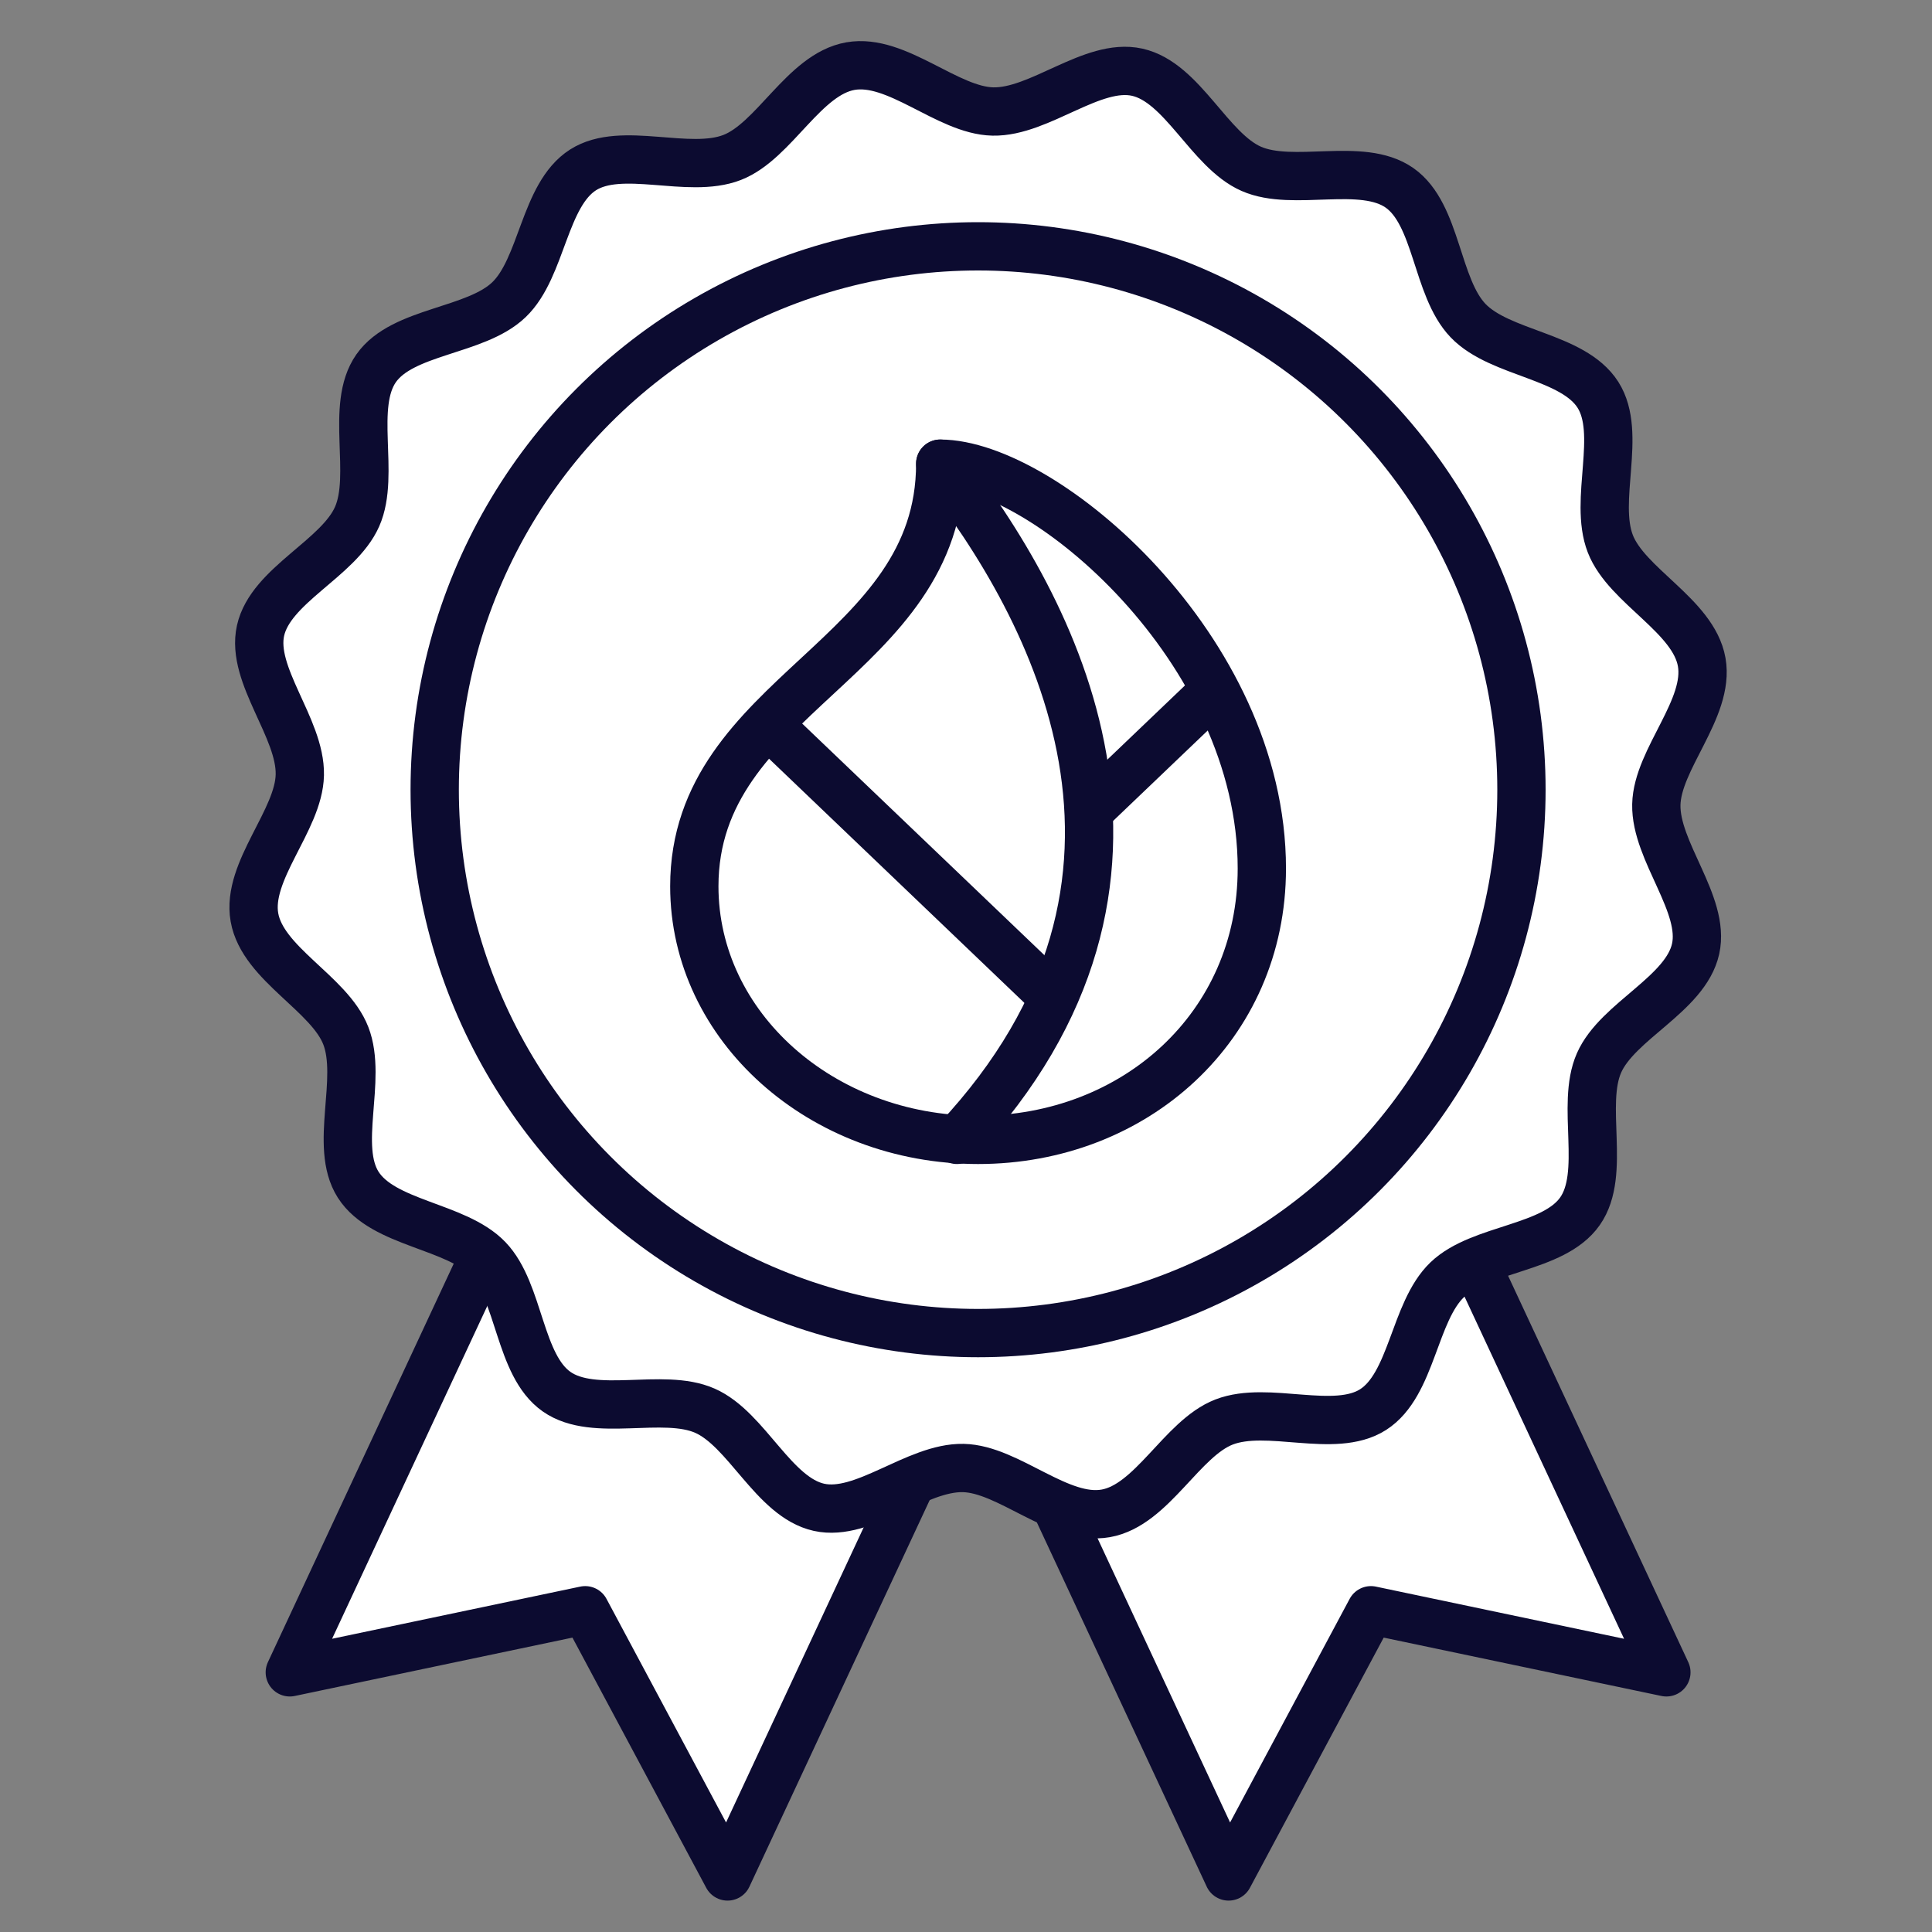
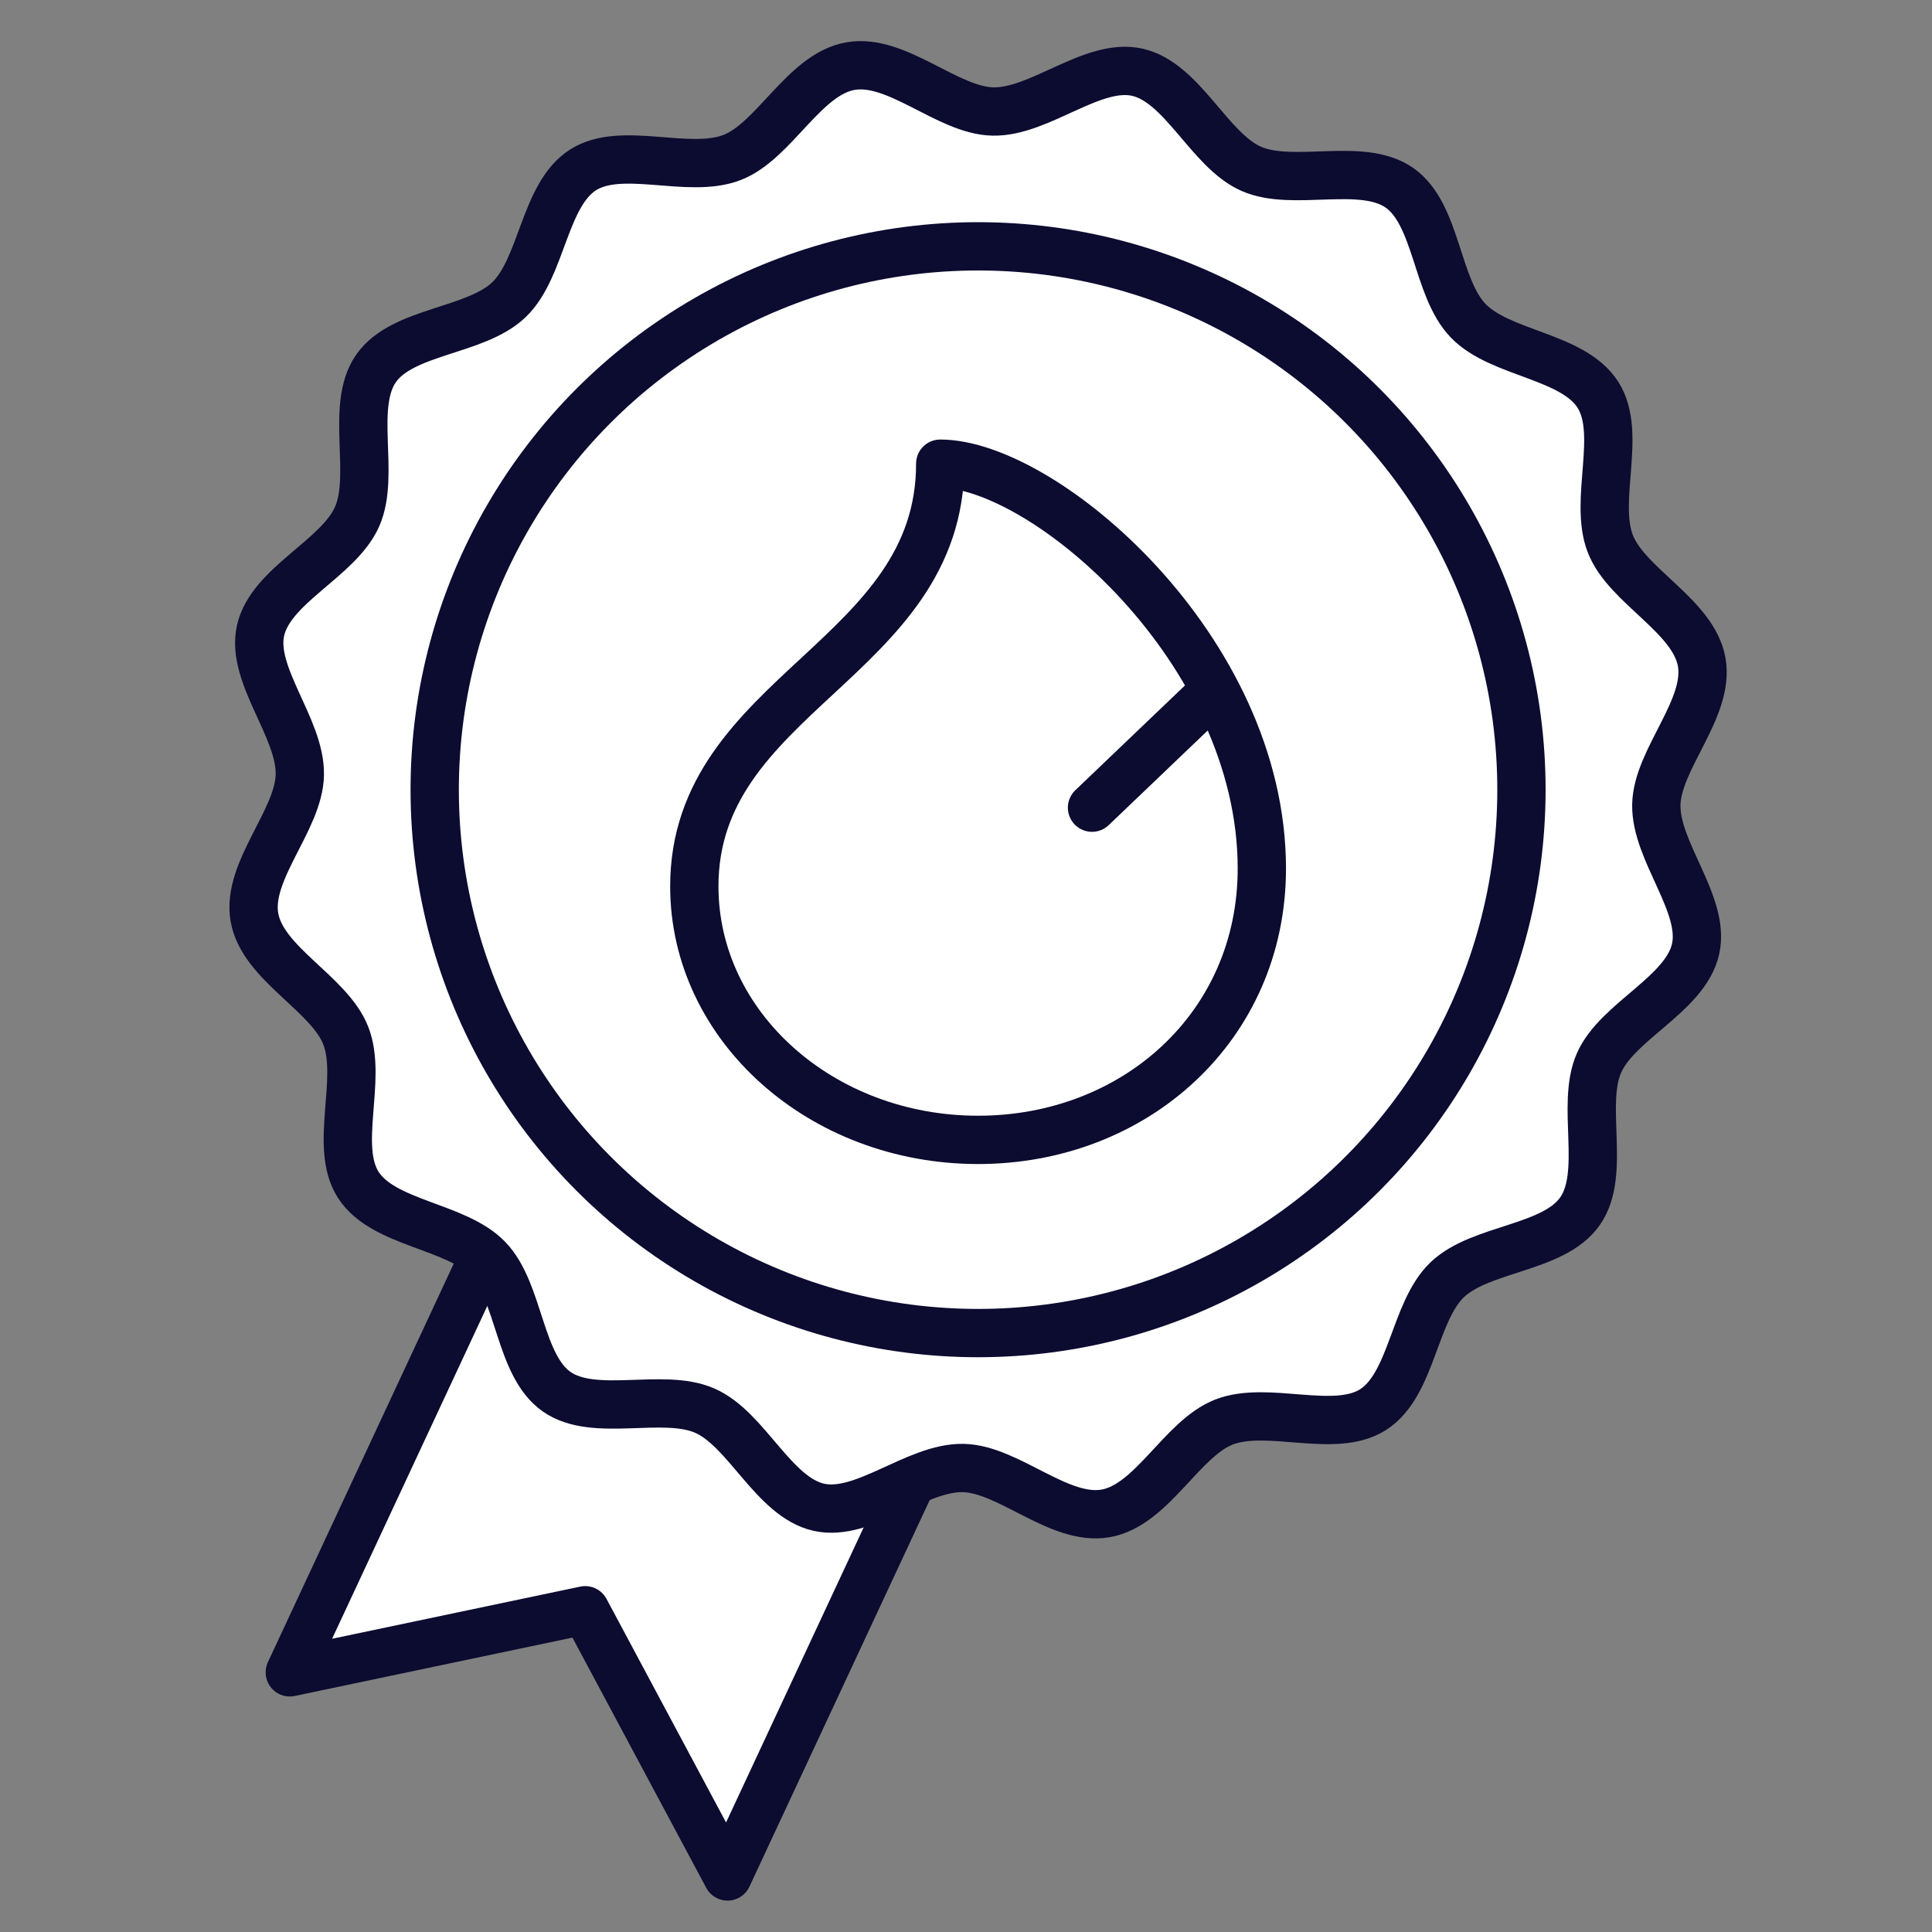
<svg xmlns="http://www.w3.org/2000/svg" width="80" height="80" viewBox="0 0 80 80">
  <rect x="0" y="0" width="80" height="80" fill="#808080" stroke="none" />
  <defs>
    <clipPath id="clip-energy-generation-icon-7">
      <rect width="80" height="80" />
    </clipPath>
  </defs>
  <g id="energy-generation-icon-7" clip-path="url(#clip-energy-generation-icon-7)">
    <g id="Group_192" data-name="Group 192" transform="translate(-3537 -3138)">
-       <path id="Path_102" data-name="Path 102" d="M3573.082,3183.979l14.792,31.721,5.894-11.023,12.233,2.571-14.792-31.721Z" fill="#fff" stroke="#0c0b30" stroke-linecap="round" stroke-linejoin="round" stroke-width="2" />
      <path id="Path_103" data-name="Path 103" d="M3581.918,3183.979l-14.792,31.721-5.894-11.023L3549,3207.248l14.792-31.721Z" fill="#fff" stroke="#0c0b30" stroke-linecap="round" stroke-linejoin="round" stroke-width="2" />
      <path id="Path_104" data-name="Path 104" d="M3607.464,3165.417c.339,1.924-1.84,4.016-1.879,5.9-.04,1.939,2.038,4.123,1.627,5.973-.418,1.882-3.233,2.981-4,4.724s.31,4.574-.788,6.141-4.115,1.51-5.5,2.839-1.444,4.339-3.069,5.376c-1.6,1.018-4.362-.188-6.17.513-1.755.68-2.975,3.444-4.9,3.783s-4.016-1.84-5.9-1.879c-1.939-.04-4.123,2.038-5.973,1.627-1.882-.418-2.981-3.233-4.724-4s-4.574.31-6.14-.788-1.511-4.115-2.84-5.5-4.339-1.444-5.376-3.069c-1.018-1.6.188-4.361-.513-6.17-.68-1.755-3.444-2.975-3.783-4.9s1.84-4.017,1.879-5.9c.041-1.939-2.038-4.123-1.627-5.973.418-1.882,3.233-2.981,4-4.724s-.311-4.574.787-6.14,4.115-1.511,5.5-2.84,1.444-4.339,3.069-5.376c1.6-1.018,4.362.188,6.17-.513,1.755-.68,2.975-3.444,4.9-3.783s4.016,1.84,5.9,1.879c1.939.041,4.123-2.038,5.973-1.627,1.882.418,2.981,3.233,4.724,4s4.574-.31,6.14.788,1.511,4.115,2.84,5.5,4.339,1.444,5.376,3.07c1.019,1.6-.188,4.361.513,6.169C3604.361,3162.272,3607.125,3163.493,3607.464,3165.417Z" fill="#fff" stroke="#0c0b30" stroke-miterlimit="10" stroke-width="2" />
      <circle id="Ellipse_13" data-name="Ellipse 13" cx="22.5" cy="22.5" r="22.5" transform="translate(3555 3148.2)" fill="none" stroke="#0c0b30" stroke-linecap="round" stroke-linejoin="round" stroke-width="2" />
      <g id="Group_63" data-name="Group 63">
        <path id="Path_105" data-name="Path 105" d="M3589.25,3173.963c0,6.543-5.261,11.237-11.75,11.237s-11.75-4.7-11.75-10.5c0-7.993,10.183-9.386,10.183-17.5C3580.218,3157.2,3589.25,3164.857,3589.25,3173.963Z" fill="none" stroke="#0c0b30" stroke-linecap="round" stroke-linejoin="round" stroke-width="2" />
-         <path id="Path_106" data-name="Path 106" d="M3575.933,3157.2c4.7,5.986,10.789,17.2.692,28" fill="none" stroke="#0c0b30" stroke-linecap="round" stroke-linejoin="round" stroke-width="2" />
-         <line id="Line_56" data-name="Line 56" x2="11.447" y2="10.946" transform="translate(3569.023 3168.204)" fill="none" stroke="#0c0b30" stroke-linecap="round" stroke-linejoin="round" stroke-width="2" />
        <line id="Line_57" data-name="Line 57" x1="4.96" y2="4.74" transform="translate(3582.218 3166.704)" fill="none" stroke="#0c0b30" stroke-linecap="round" stroke-linejoin="round" stroke-width="2" />
      </g>
    </g>
  </g>
</svg>